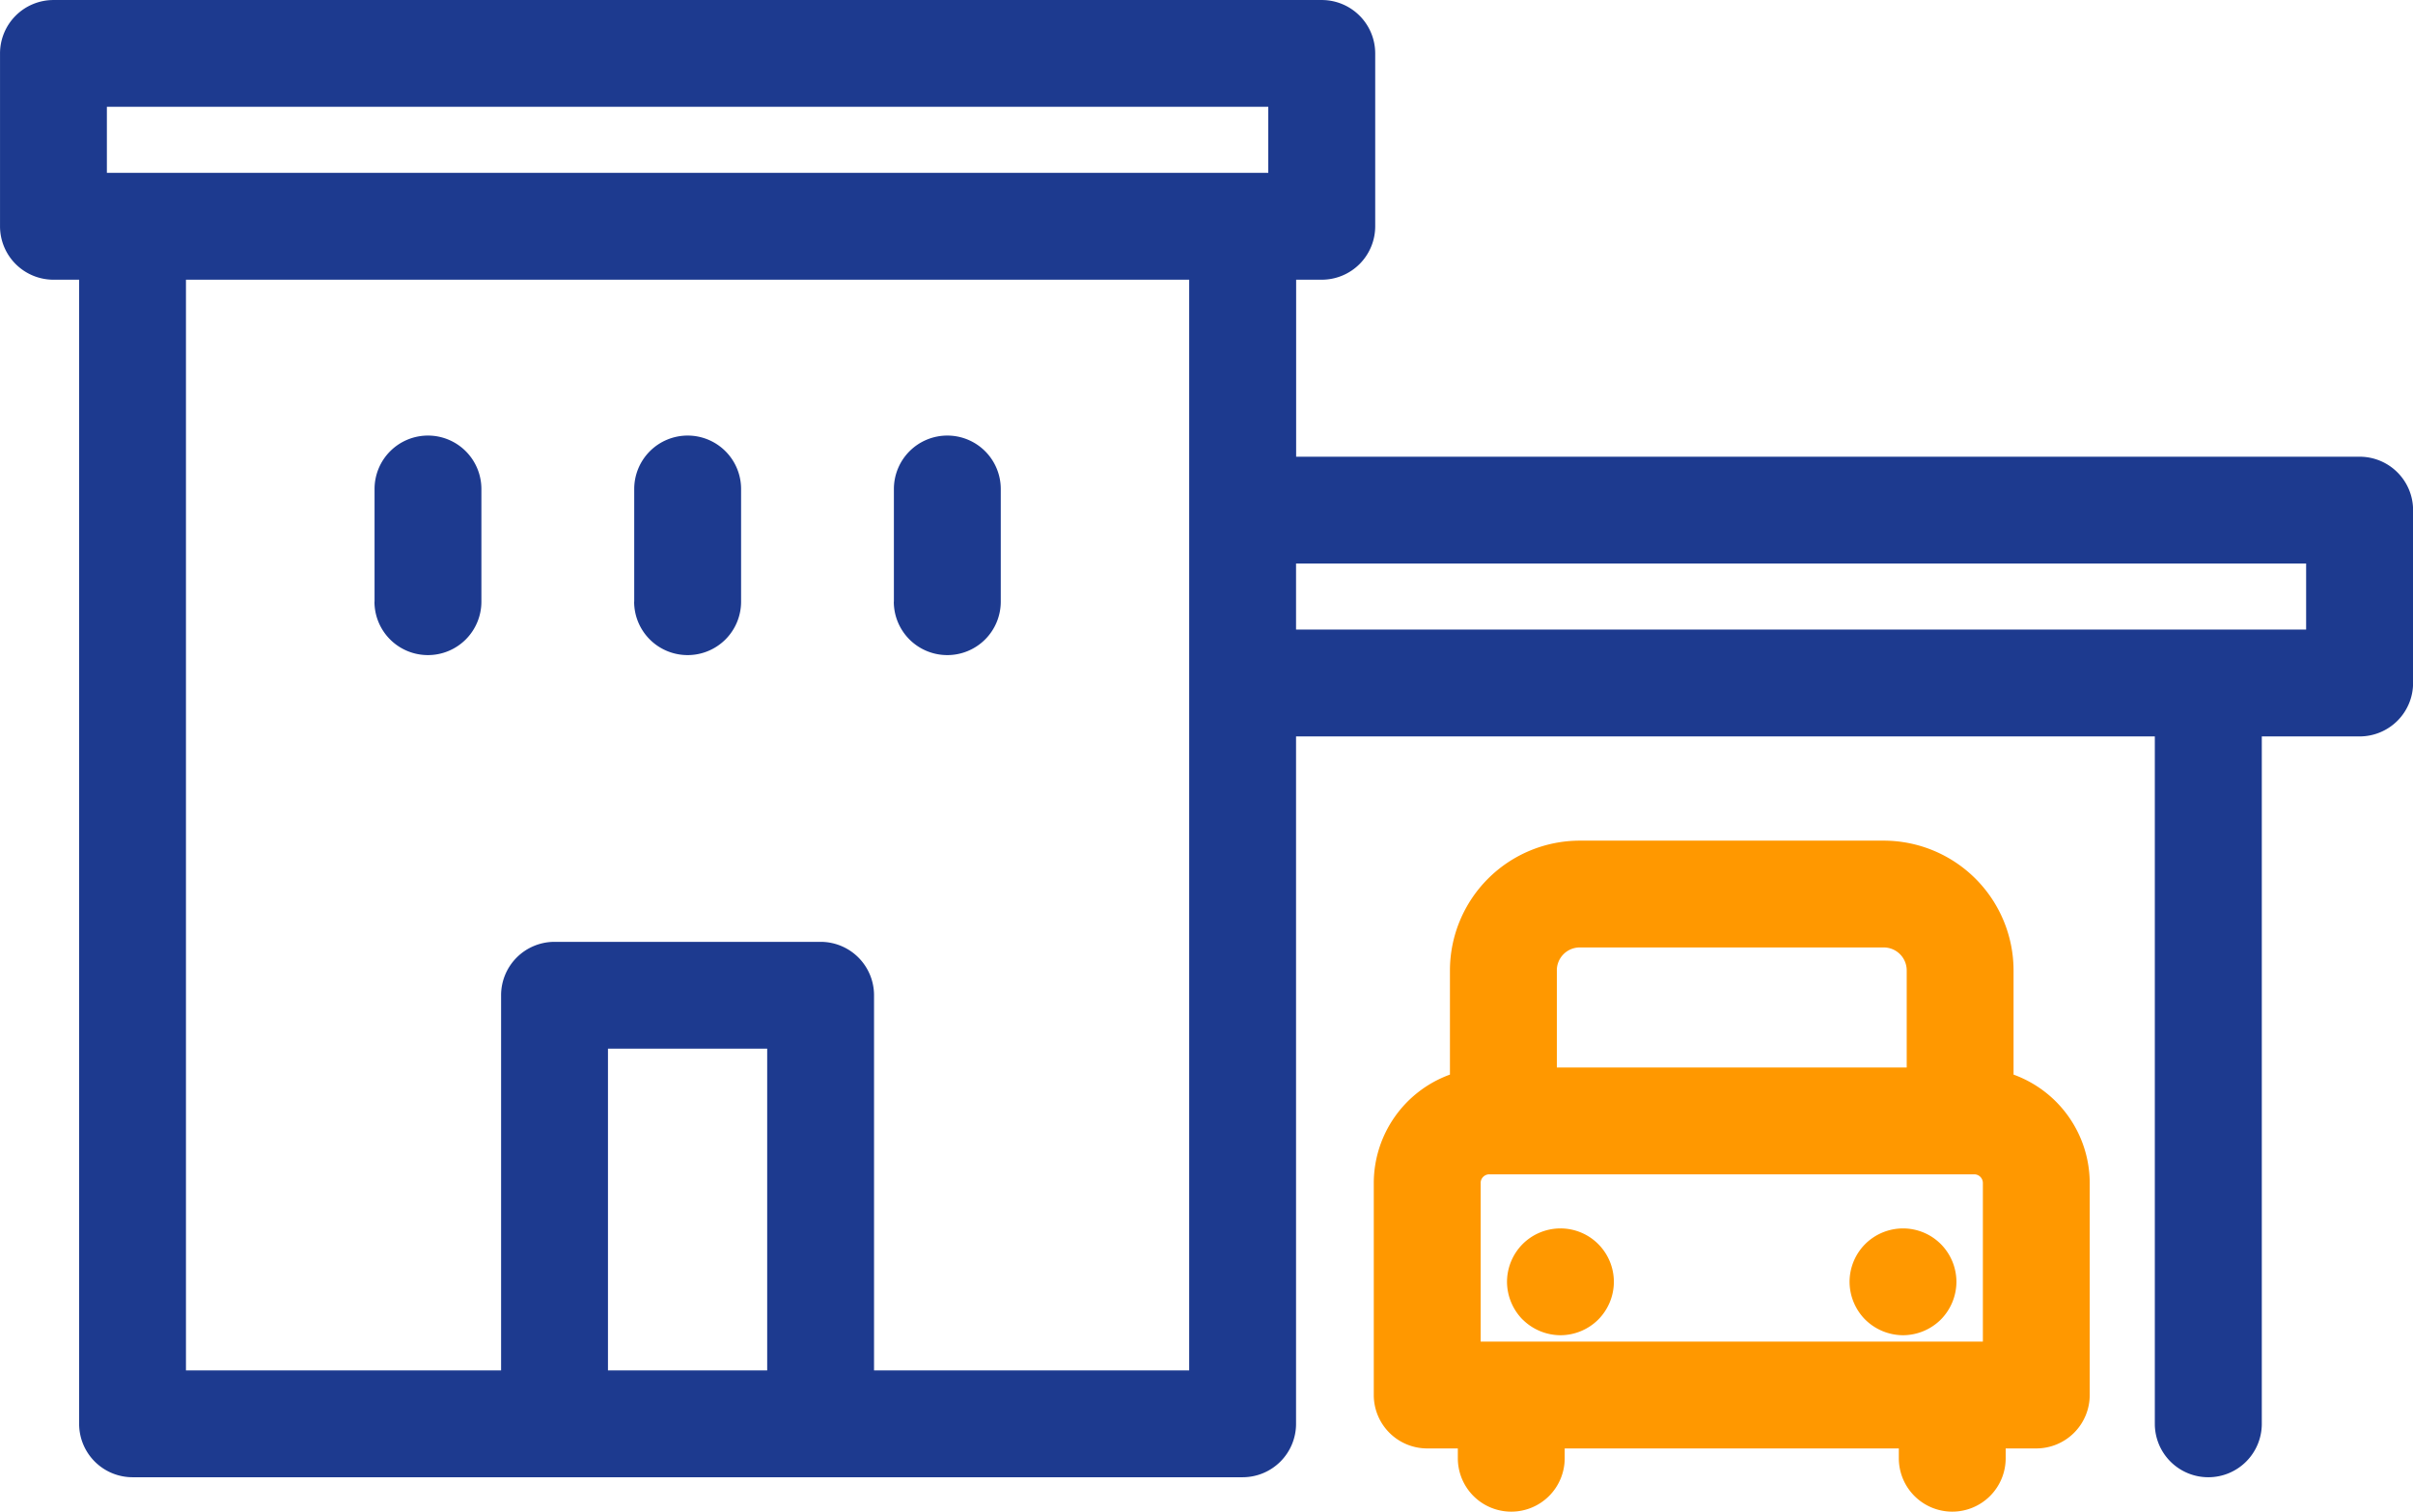
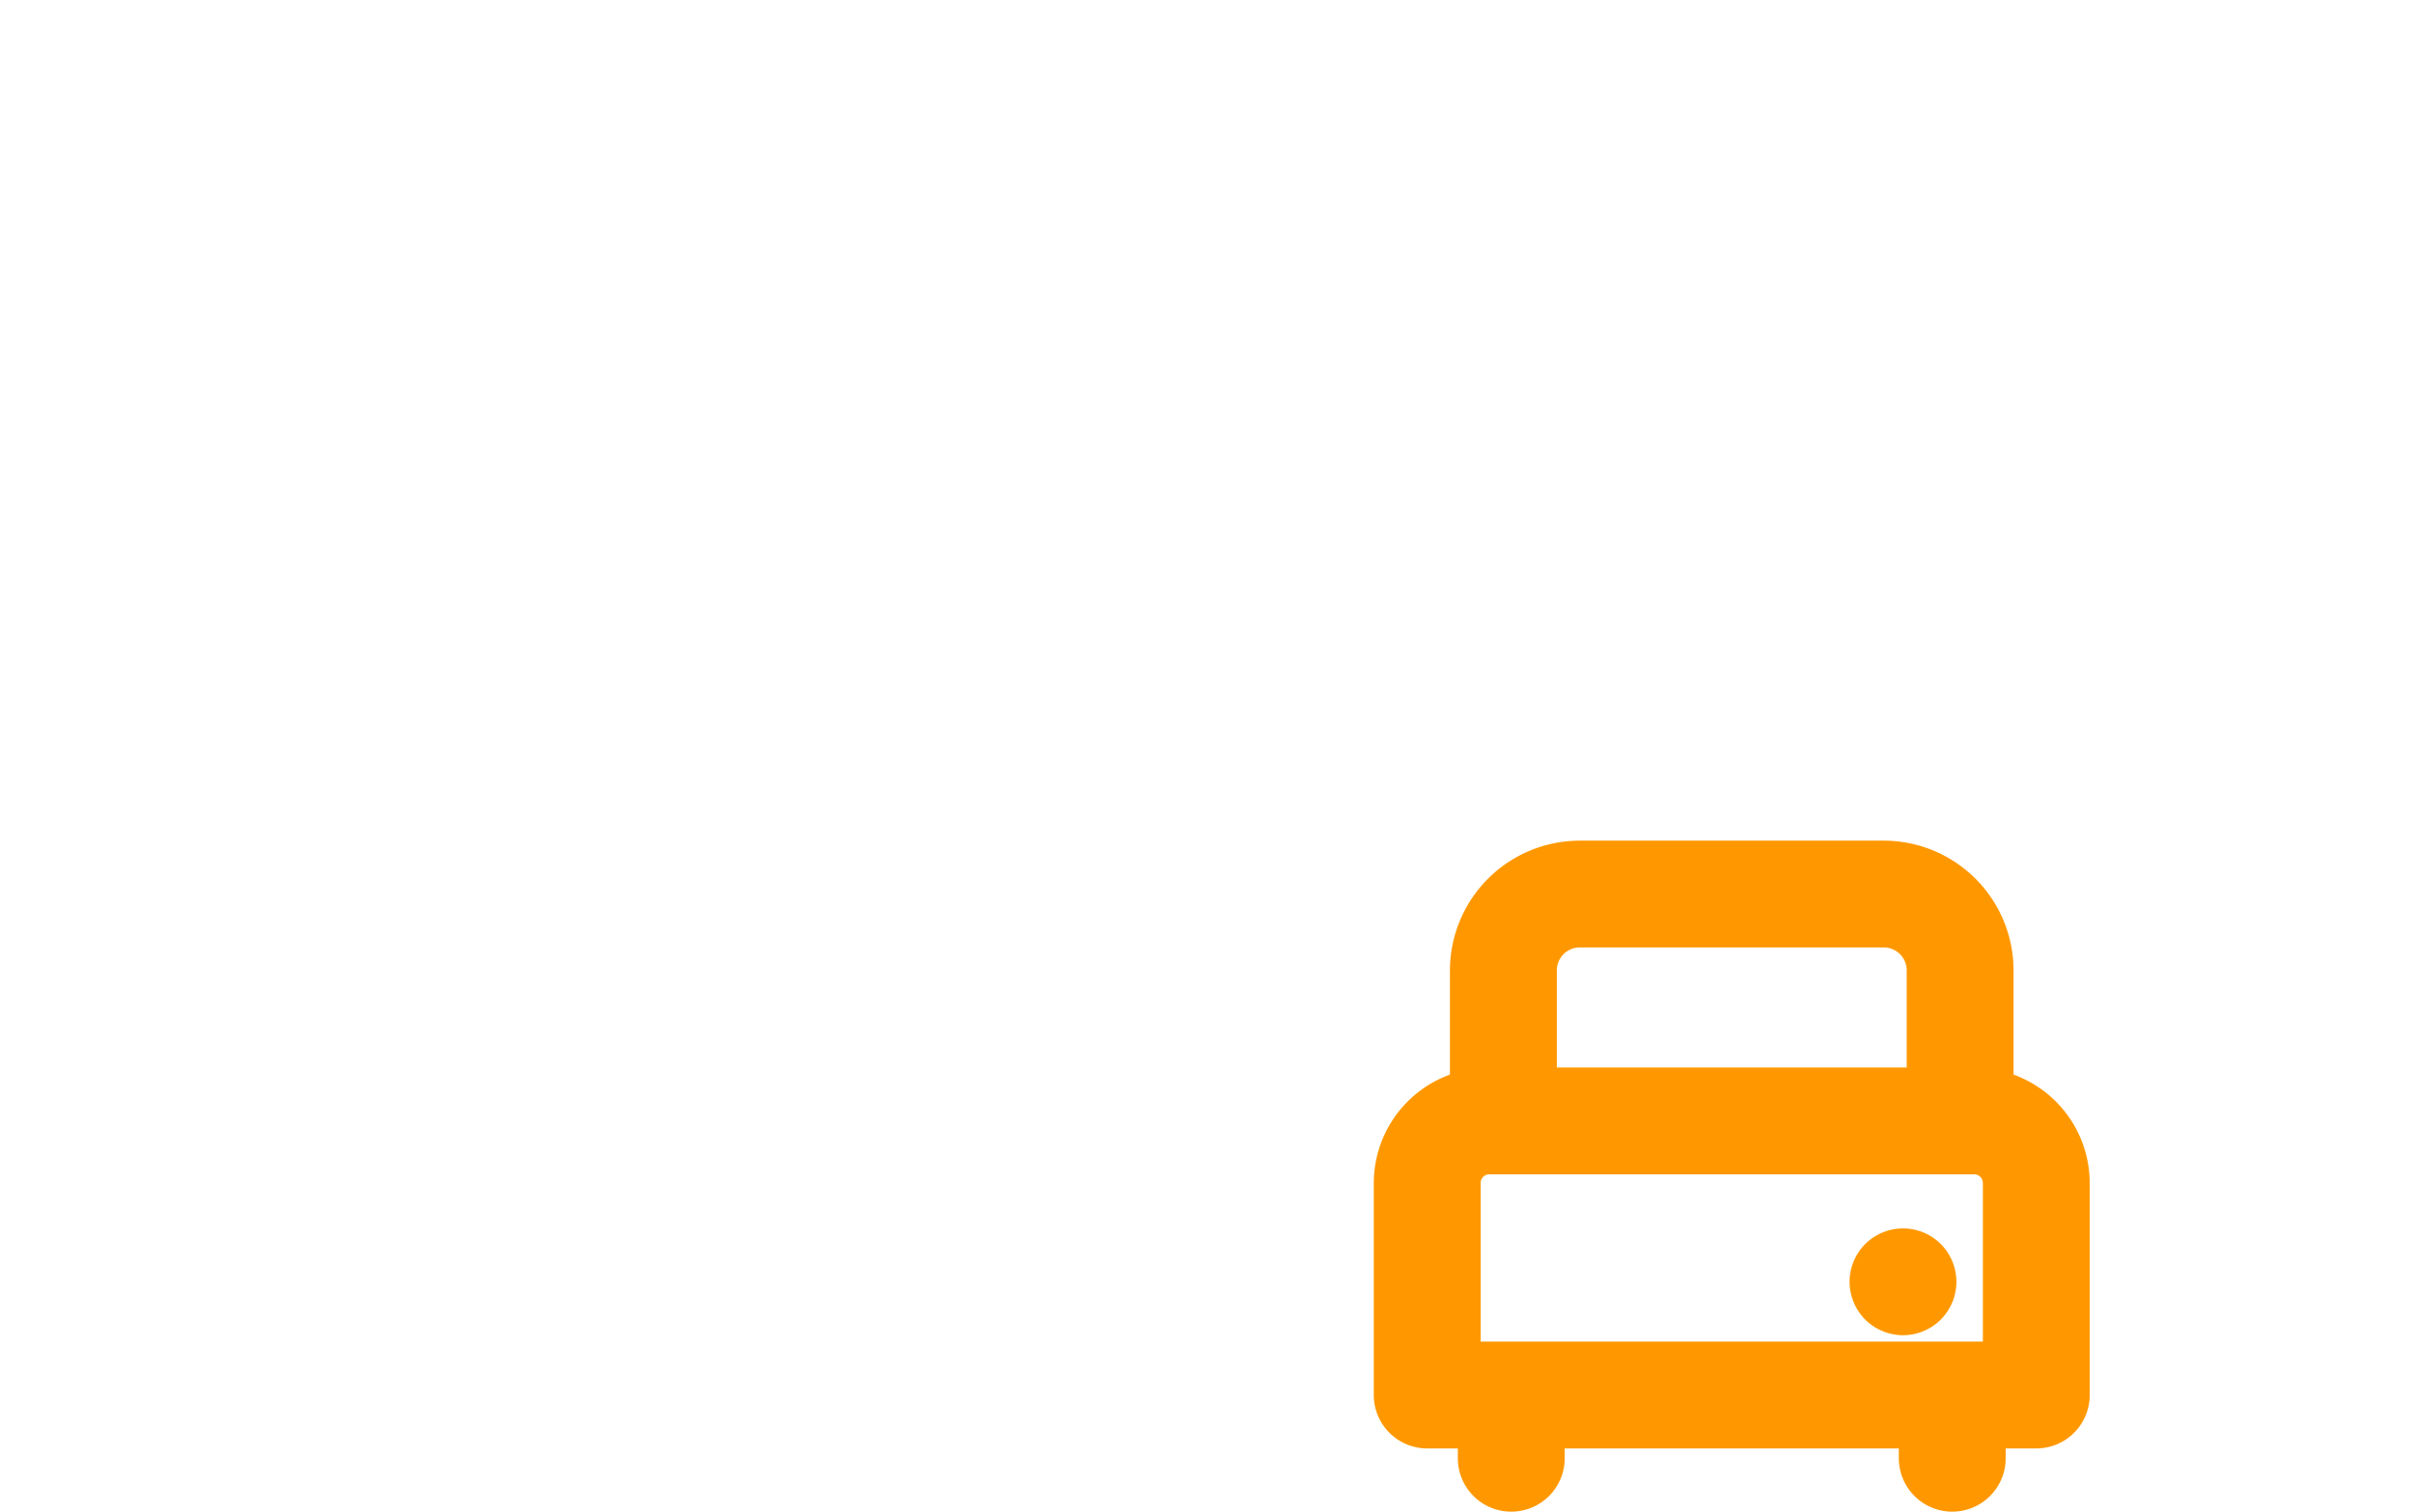
<svg xmlns="http://www.w3.org/2000/svg" width="111.297" height="69.745" viewBox="0 0 111.297 69.745">
  <g transform="translate(-743.999 -1150)">
-     <path d="M-8122.612-2957.308v-31.715h-39.61v31.715a2.465,2.465,0,0,1-2.464,2.465h-51.2a2.464,2.464,0,0,1-2.465-2.465v-52.787h-1.184a2.465,2.465,0,0,1-2.465-2.464v-7.976a2.465,2.465,0,0,1,2.465-2.464h58.5a2.465,2.465,0,0,1,2.464,2.464v7.976a2.465,2.465,0,0,1-2.464,2.464h-1.183v8.167h49.053a2.465,2.465,0,0,1,2.465,2.465v7.976a2.465,2.465,0,0,1-2.465,2.464h-4.513v31.715a2.465,2.465,0,0,1-2.465,2.465A2.465,2.465,0,0,1-8122.612-2957.308Zm-61.539-22.237a2.464,2.464,0,0,1,2.464,2.464v17.308h14.536v-50.323h-46.273v50.323h14.535v-17.308a2.465,2.465,0,0,1,2.465-2.464Zm-9.808,19.772h7.344v-14.843h-7.344Zm31.737-34.18h46.589V-2997h-46.589Zm-54.849-21.073h53.568v-3.046h-53.568Zm36.3,19.786v-5.2a2.465,2.465,0,0,1,2.465-2.464,2.464,2.464,0,0,1,2.464,2.464v5.2a2.464,2.464,0,0,1-2.464,2.465A2.465,2.465,0,0,1-8180.775-2995.238Zm-11.977,0v-5.2a2.465,2.465,0,0,1,2.465-2.464,2.464,2.464,0,0,1,2.464,2.464v5.2a2.464,2.464,0,0,1-2.464,2.465A2.465,2.465,0,0,1-8192.752-2995.238Zm-11.977,0v-5.2a2.464,2.464,0,0,1,2.464-2.464,2.465,2.465,0,0,1,2.464,2.464v5.2a2.465,2.465,0,0,1-2.464,2.465A2.464,2.464,0,0,1-8204.729-2995.238Z" transform="translate(8966 4173)" fill="#1d3a8f" />
-     <path d="M-8134.42-2955.719v-.453h-15.411v.453a2.464,2.464,0,0,1-2.464,2.464,2.464,2.464,0,0,1-2.465-2.464v-.453h-1.412a2.464,2.464,0,0,1-2.465-2.464v-9.784a5.333,5.333,0,0,1,3.513-5v-4.807a5.994,5.994,0,0,1,5.987-5.987h14.022a5.993,5.993,0,0,1,5.987,5.987v4.807a5.332,5.332,0,0,1,3.513,5v9.784a2.464,2.464,0,0,1-2.464,2.464h-1.412v.453a2.465,2.465,0,0,1-2.464,2.464A2.465,2.465,0,0,1-8134.42-2955.719Zm-19.287-12.7v7.319h23.164v-7.319a.4.4,0,0,0-.4-.4h-22.364A.4.4,0,0,0-8153.708-2968.42Zm3.514-9.81v4.481h16.137v-4.481a1.059,1.059,0,0,0-1.058-1.057h-14.022A1.058,1.058,0,0,0-8150.194-2978.23Zm14.223,16.113a2.492,2.492,0,0,1-.722-1.743,2.479,2.479,0,0,1,.722-1.743,2.476,2.476,0,0,1,1.743-.721,2.464,2.464,0,0,1,1.742.721,2.477,2.477,0,0,1,.722,1.743,2.49,2.49,0,0,1-.722,1.743,2.486,2.486,0,0,1-1.742.721A2.492,2.492,0,0,1-8135.971-2962.118Zm-15.8,0a2.5,2.5,0,0,1-.722-1.743,2.487,2.487,0,0,1,.722-1.743,2.475,2.475,0,0,1,1.743-.721,2.463,2.463,0,0,1,1.742.721,2.477,2.477,0,0,1,.722,1.743,2.483,2.483,0,0,1-.722,1.743,2.478,2.478,0,0,1-1.742.721A2.492,2.492,0,0,1-8151.769-2962.118Z" transform="translate(8966 4173)" fill="#ff9800" />
+     <path d="M-8134.42-2955.719v-.453h-15.411v.453a2.464,2.464,0,0,1-2.464,2.464,2.464,2.464,0,0,1-2.465-2.464v-.453h-1.412a2.464,2.464,0,0,1-2.465-2.464v-9.784a5.333,5.333,0,0,1,3.513-5v-4.807a5.994,5.994,0,0,1,5.987-5.987h14.022a5.993,5.993,0,0,1,5.987,5.987v4.807a5.332,5.332,0,0,1,3.513,5v9.784a2.464,2.464,0,0,1-2.464,2.464h-1.412v.453a2.465,2.465,0,0,1-2.464,2.464A2.465,2.465,0,0,1-8134.42-2955.719Zm-19.287-12.7v7.319h23.164v-7.319a.4.4,0,0,0-.4-.4h-22.364A.4.4,0,0,0-8153.708-2968.42Zm3.514-9.81v4.481h16.137v-4.481a1.059,1.059,0,0,0-1.058-1.057h-14.022A1.058,1.058,0,0,0-8150.194-2978.23Zm14.223,16.113a2.492,2.492,0,0,1-.722-1.743,2.479,2.479,0,0,1,.722-1.743,2.476,2.476,0,0,1,1.743-.721,2.464,2.464,0,0,1,1.742.721,2.477,2.477,0,0,1,.722,1.743,2.49,2.49,0,0,1-.722,1.743,2.486,2.486,0,0,1-1.742.721A2.492,2.492,0,0,1-8135.971-2962.118Zm-15.8,0A2.492,2.492,0,0,1-8151.769-2962.118Z" transform="translate(8966 4173)" fill="#ff9800" />
  </g>
</svg>